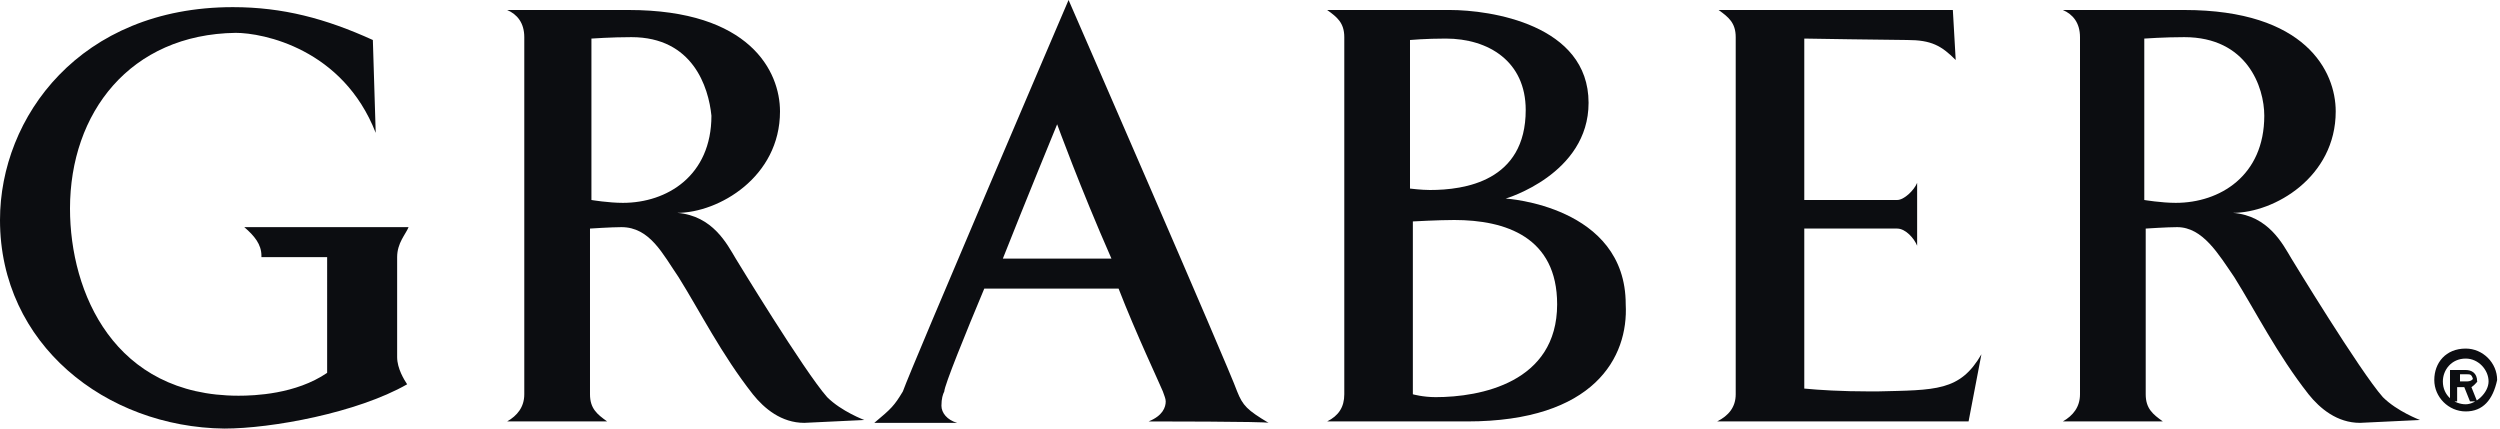
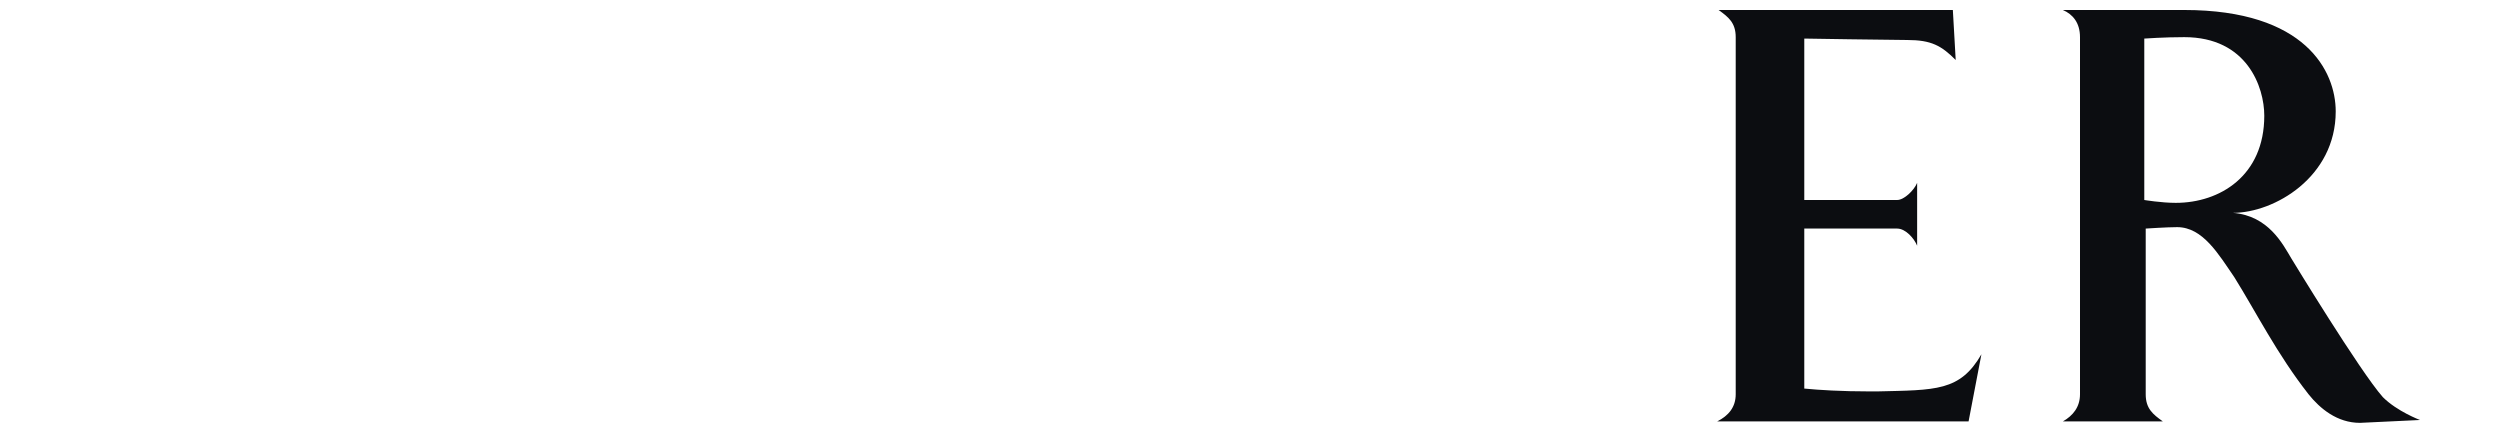
<svg xmlns="http://www.w3.org/2000/svg" version="1.1" id="Layer_1" x="0px" y="0px" viewBox="0 0 175 30" style="enable-background:new 0 0 175 30;" xml:space="preserve">
  <style type="text/css">
	.st0{fill:#0C0D11;}
</style>
-   <path class="st0" d="M27.8,18v7c0,0.8,0.5,1.6,0.7,1.9c-3.5,2-9.5,3.1-12.8,3.1C7.4,29.9,0,24.1,0,15.4C0,8.2,5.6,0.5,16.3,0.5  c3.5,0,6.5,0.8,9.8,2.3l0.2,6.5c-2.3-5.9-7.9-7-9.8-7C9.1,2.4,4.9,7.9,4.9,14.6c0,5.9,3.1,13.1,11.8,13.1c1.1,0,4-0.1,6.2-1.6V18  h-4.6v-0.1c0-0.8-0.5-1.4-1.2-2h11.5C28.4,16.4,27.8,17,27.8,18z" />
-   <path class="st0" d="M80.4,29.5c1-0.4,1.2-1,1.2-1.4c0-0.2-0.1-0.4-0.2-0.7c-0.2-0.5-1.9-4.1-3.1-7.2h-9.4c-1.3,3.1-2.8,6.8-2.8,7.2  c-0.1,0.2-0.2,0.5-0.2,1s0.4,1,1.1,1.2h-5.8c1.2-1,1.4-1.2,2-2.2C63.8,25.7,74.8,0,74.8,0s11.2,25.7,11.8,27.4  c0.4,1,0.7,1.3,2.2,2.2C88.7,29.5,80.4,29.5,80.4,29.5z M77.8,18.1c-2.2-5-3.8-9.4-3.8-9.4s-2.3,5.6-3.8,9.4" />
-   <path class="st0" d="M102.7,29.5h-9.8c0.8-0.4,1.2-1,1.2-1.9v-25c0-1-0.5-1.4-1.2-1.9h8.6c2.8,0,9.7,1,9.7,6.5c0,5-5.8,6.7-5.8,6.7  s8.4,0.5,8.4,7.4C114,25,111.6,29.5,102.7,29.5z M106.8,7.7c0-3.4-2.6-5-5.6-5c-1.4,0-2.5,0.1-2.5,0.1v10.4c0,0,0.8,0.1,1.4,0.1  C102.5,13.3,106.8,12.7,106.8,7.7L106.8,7.7z M101.8,15.4c-1.1,0-2.9,0.1-2.9,0.1v12.1c0,0,0.7,0.2,1.6,0.2c3.1,0,8.5-1,8.5-6.5  C109,16.6,105.4,15.4,101.8,15.4z" />
  <path class="st0" d="M137.8,29.5h-17.6c0.8-0.4,1.3-1,1.3-1.9v-25c0-1-0.5-1.4-1.2-1.9h16.4l0.2,3.5c-1-1-1.7-1.4-3.4-1.4  c-1.1,0-7.2-0.1-7.2-0.1v11.3h6.5c0.5,0,1.2-0.7,1.4-1.2v4.4c-0.2-0.5-0.8-1.2-1.4-1.2h-6.5v11.2c1,0.1,2.6,0.2,4.6,0.2  c0.2,0,0.4,0,0.5,0c4.1-0.1,5.8,0,7.3-2.6L137.8,29.5z" />
  <path class="st0" d="M165.2,29.6L165.2,29.6c-1.6,0-2.8-1-3.6-2c-2.2-2.8-3.7-5.8-5.2-8.2c-1.1-1.6-2.2-3.5-4-3.5  c-0.7,0-2.2,0.1-2.2,0.1v11.6c0,1,0.5,1.4,1.2,1.9h-7c0.7-0.4,1.2-1,1.2-1.9v-25c0-1-0.5-1.6-1.2-1.9h8.5c8.5,0,10.6,4.3,10.6,7.1  c0,4.6-4.3,7.1-7.2,7.1c2.5,0.2,3.5,2.2,4.1,3.2c0,0,4.8,7.9,6.4,9.7c1,1,2.6,1.6,2.6,1.6L165.2,29.6L165.2,29.6z M152.9,2.6  c-1.4,0-2.8,0.1-2.8,0.1V14c0,0,1.2,0.2,2.2,0.2c3.1,0,6.2-1.9,6.2-6.1C158.5,6.1,157.3,2.6,152.9,2.6z" />
-   <path class="st0" d="M56.3,29.6L56.3,29.6c-1.6,0-2.8-1-3.6-2c-2.2-2.8-3.7-5.8-5.2-8.2c-1.1-1.6-2-3.5-4-3.5  c-0.7,0-2.2,0.1-2.2,0.1v11.6c0,1,0.5,1.4,1.2,1.9h-7c0.7-0.4,1.2-1,1.2-1.9v-25c0-1-0.5-1.6-1.2-1.9h8.5c8.5,0,10.6,4.3,10.6,7.1  c0,4.6-4.3,7.1-7.2,7.1c2.5,0.2,3.5,2.2,4.1,3.2c0,0,4.8,7.9,6.4,9.7c1,1,2.6,1.6,2.6,1.6L56.3,29.6L56.3,29.6z M44.2,2.6  c-1.4,0-2.8,0.1-2.8,0.1V14c0,0,1.2,0.2,2.2,0.2c3.1,0,6.2-1.9,6.2-6.1C49.6,6.1,48.5,2.6,44.2,2.6z" />
-   <path class="st0" d="M172.6,28.8c-1.2,0-2.2-1-2.2-2.2c0-1.2,0.8-2.2,2.2-2.2c1.2,0,2.2,1,2.2,2.2C174.5,28,173.8,28.8,172.6,28.8   M172.6,25.1c-1,0-1.6,0.8-1.6,1.6c0,1,0.8,1.6,1.6,1.6c0.7,0,1.6-0.8,1.6-1.6C174.2,25.9,173.5,25.1,172.6,25.1 M173,27.1l0.4,1  h-0.5l-0.4-1h-0.5v1h-0.5v-2.2h1.1c0.4,0,0.8,0.2,0.8,0.8C173.5,26.6,173.3,26.9,173,27.1 M172.7,26.2h-0.5v0.5h0.5  c0.2,0,0.4-0.1,0.4-0.2C173,26.2,172.9,26.2,172.7,26.2" />
</svg>